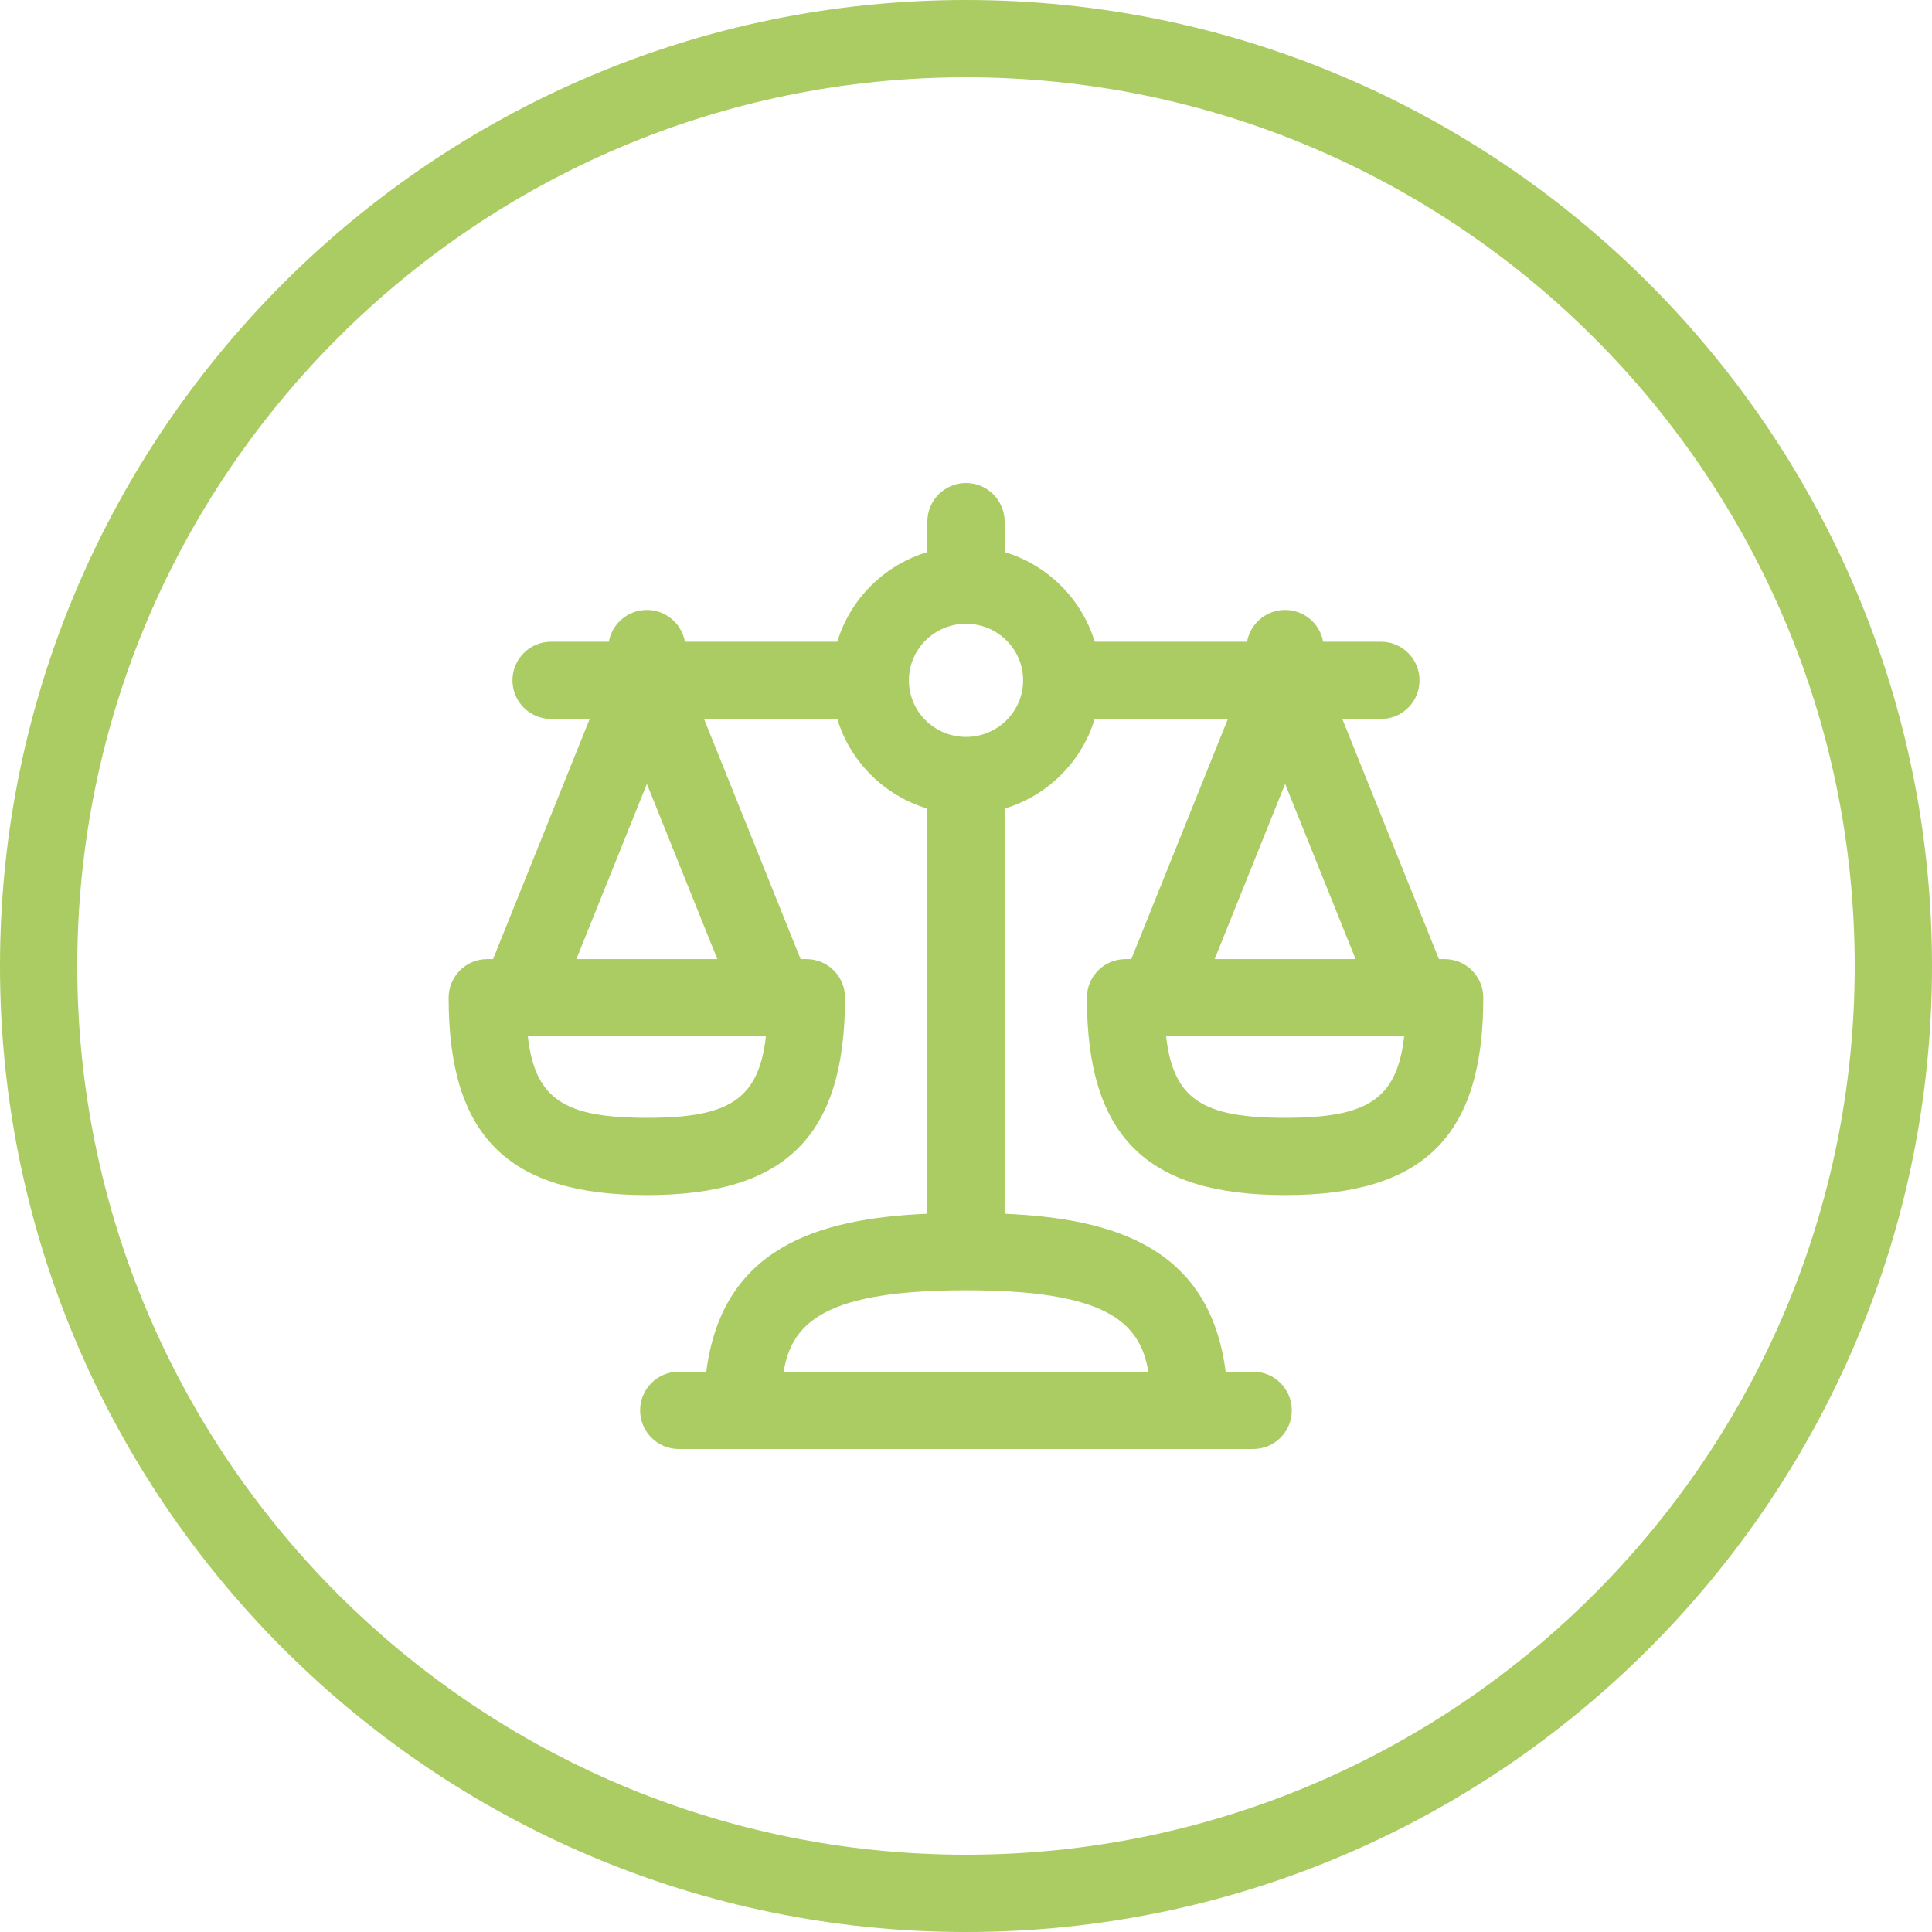
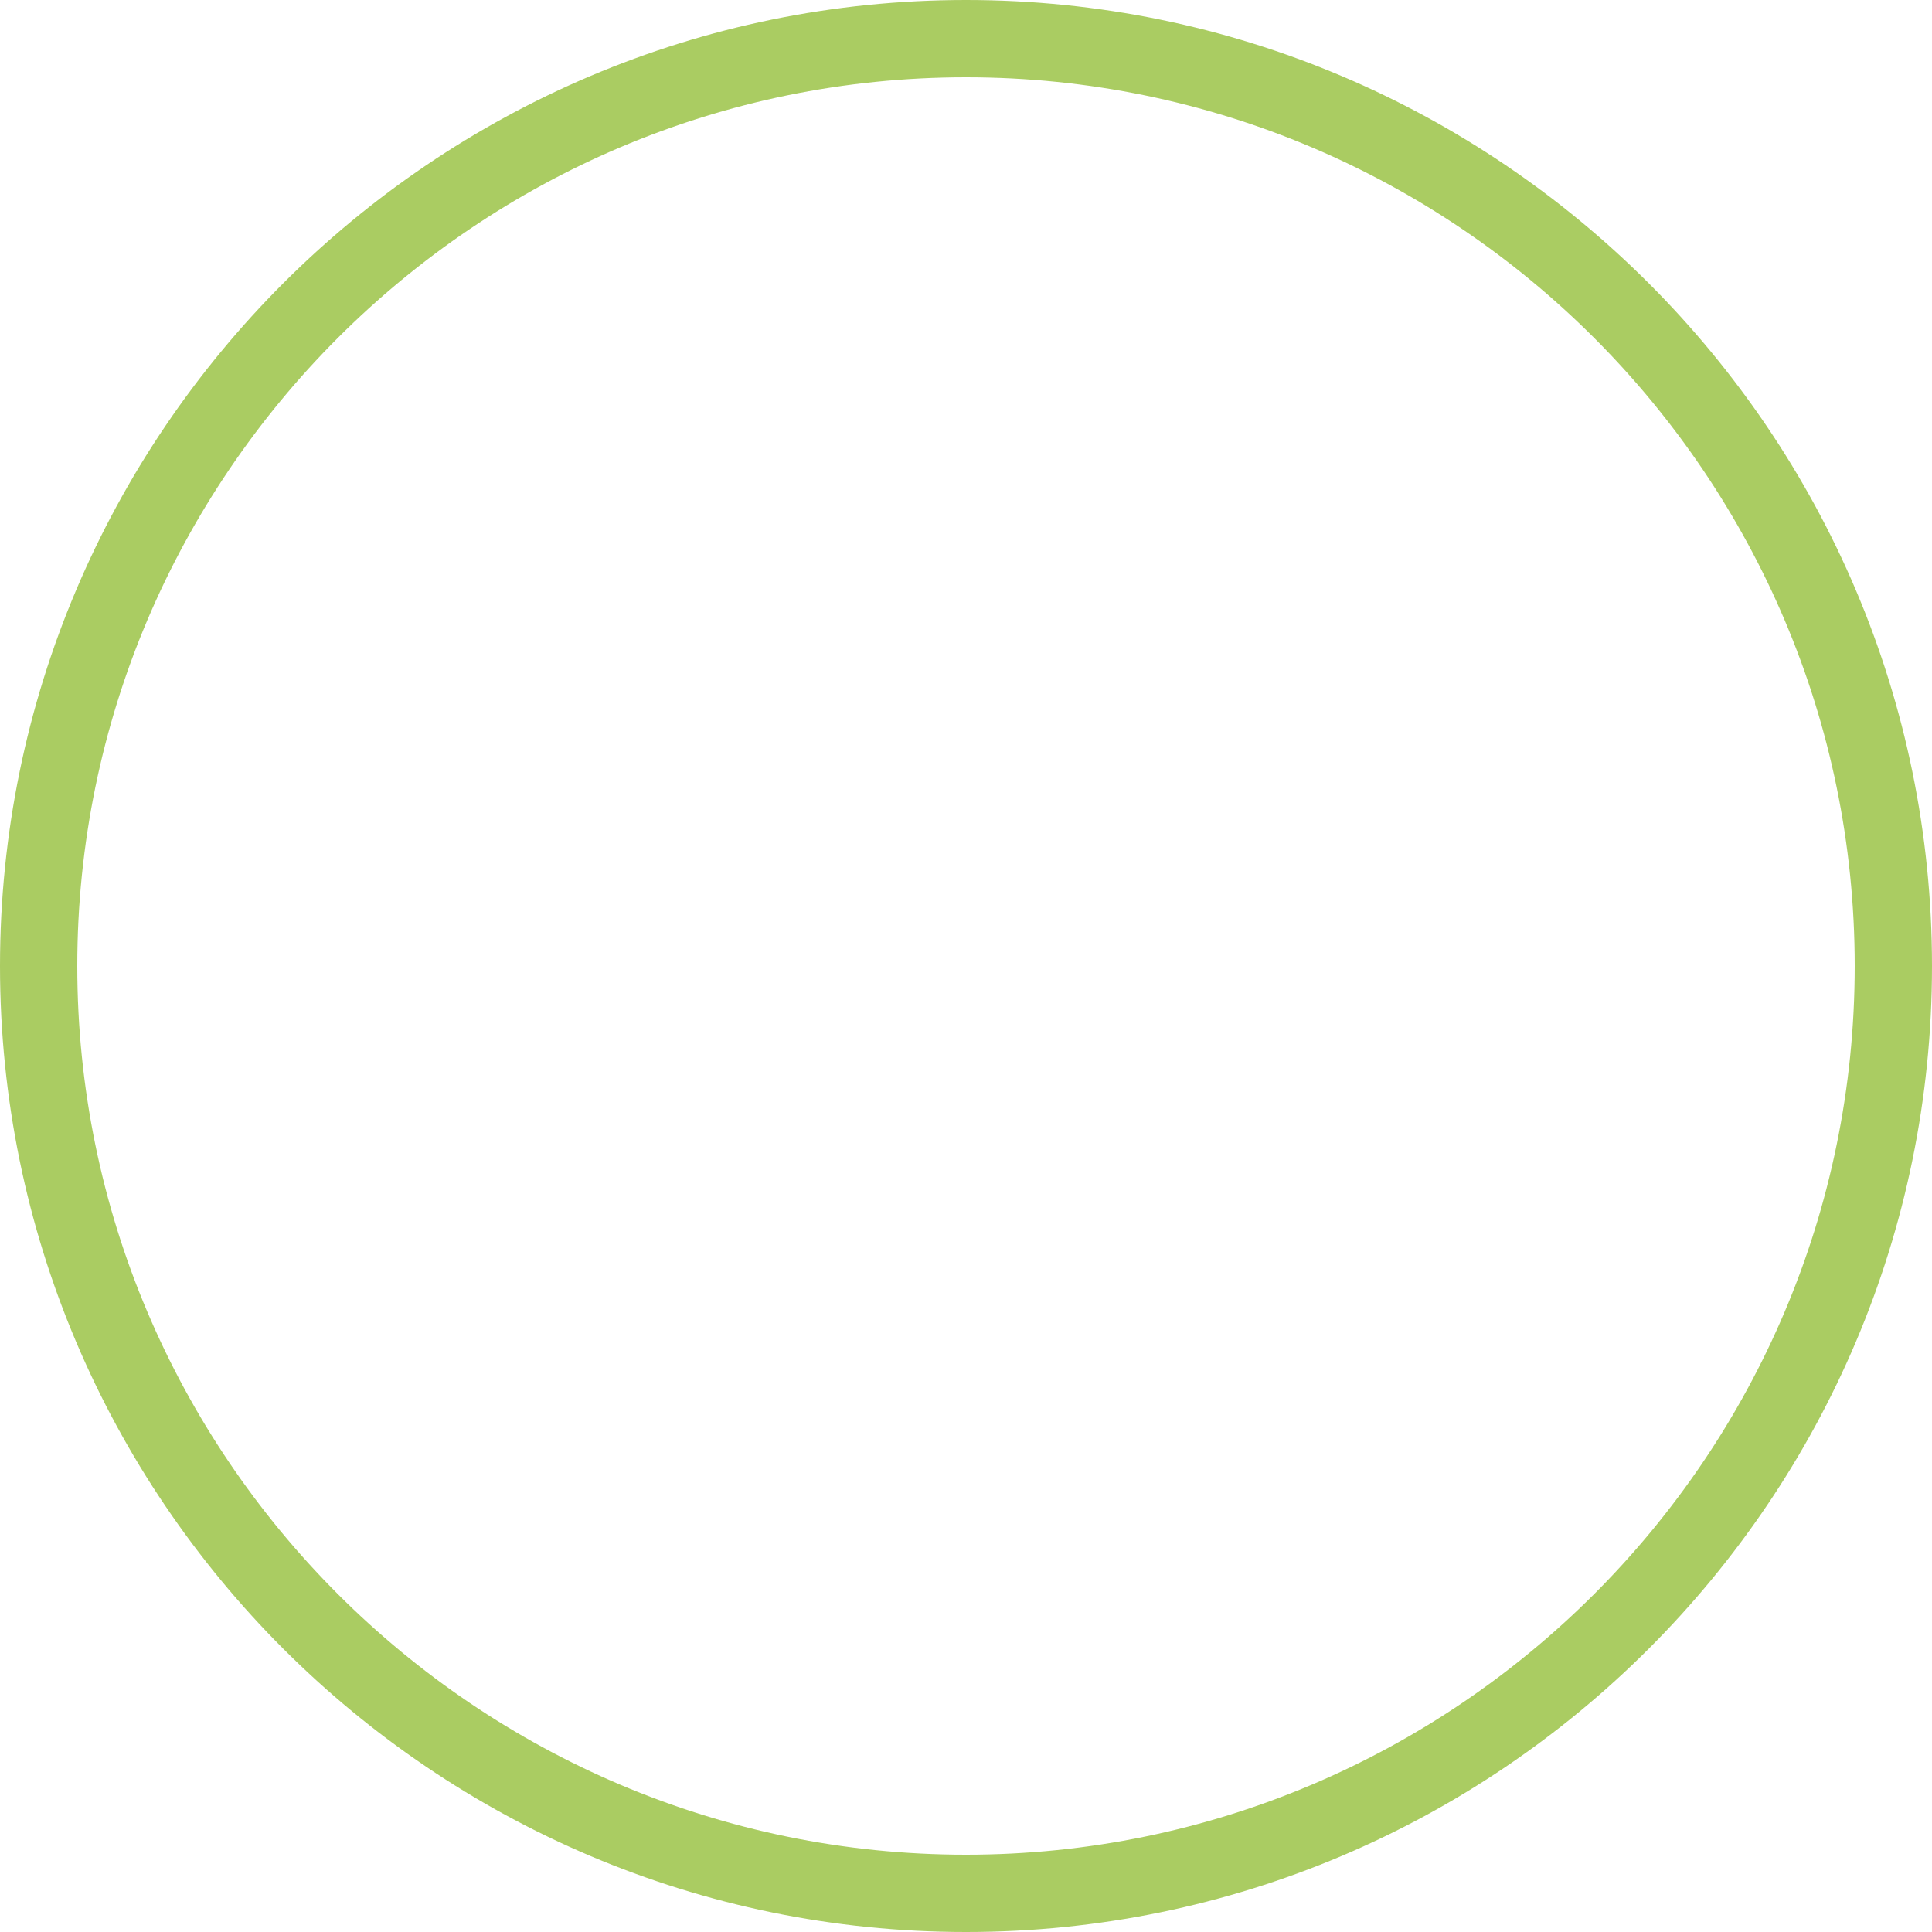
<svg xmlns="http://www.w3.org/2000/svg" id="Ebene_1" viewBox="0 0 200 200">
  <defs>
    <style>
      .cls-1 {
        fill: #aacc62;
      }
    </style>
  </defs>
  <path class="cls-1" d="M100,0C44.859,0,0,44.859,0,100s44.859,100,100,100,100-44.859,100-100S155.141,0,100,0ZM100,192c-50.729,0-92-41.27-92-92S49.271,8,100,8s92,41.27,92,92-41.27,92-92,92Z" />
-   <path class="cls-1" d="M149.555,99.285h-.598l-10-24.855h3.992c2.211,0,4-1.789,4-4s-1.789-4-4-4h-5.977c-.336-1.871-1.973-3.289-3.938-3.289s-3.602,1.418-3.938,3.289h-15.773c-1.344-4.438-4.867-7.941-9.324-9.277v-3.152c0-2.211-1.791-4-4-4s-4,1.789-4,4v3.152c-4.455,1.336-7.977,4.84-9.322,9.277h-15.775c-.336-1.871-1.971-3.289-3.938-3.289s-3.602,1.418-3.938,3.289h-5.975c-2.209,0-4,1.789-4,4s1.791,4,4,4h3.992l-10,24.855h-.6c-2.209,0-4,1.789-4,4,0,14.32,6.137,20.43,20.52,20.43,14.381,0,20.516-6.109,20.516-20.43,0-2.211-1.791-4-4-4h-.602l-9.994-24.855h13.795c1.344,4.434,4.865,7.938,9.32,9.273v41.945c-11.365.488-21.236,3.508-22.885,16.352h-2.848c-2.209,0-4,1.789-4,4s1.791,4,4,4h59.463c2.211,0,4-1.789,4-4s-1.789-4-4-4h-2.848c-1.648-12.844-11.52-15.863-22.883-16.352v-41.945c4.457-1.336,7.977-4.84,9.324-9.273h13.789l-9.996,24.855h-.598c-2.211,0-4,1.789-4,4,0,14.32,6.137,20.43,20.516,20.43,14.383,0,20.52-6.109,20.52-20.43,0-2.211-1.789-4-4-4ZM66.965,115.715c-8.439,0-11.57-1.84-12.326-8.43h24.648c-.756,6.59-3.887,8.43-12.322,8.43ZM74.256,99.285h-14.588l7.297-18.137,7.291,18.137ZM118.875,142h-37.752c.857-5.207,4.479-8.43,18.877-8.43s18.016,3.223,18.875,8.43ZM100,76.285c-3.26,0-5.912-2.625-5.912-5.855s2.652-5.859,5.912-5.859c3.262,0,5.914,2.629,5.914,5.859s-2.652,5.855-5.914,5.855ZM133.035,81.148l7.297,18.137h-14.59l7.293-18.137ZM133.035,115.715c-8.438,0-11.566-1.84-12.32-8.43h24.645c-.754,6.59-3.887,8.43-12.324,8.43Z" />
</svg>